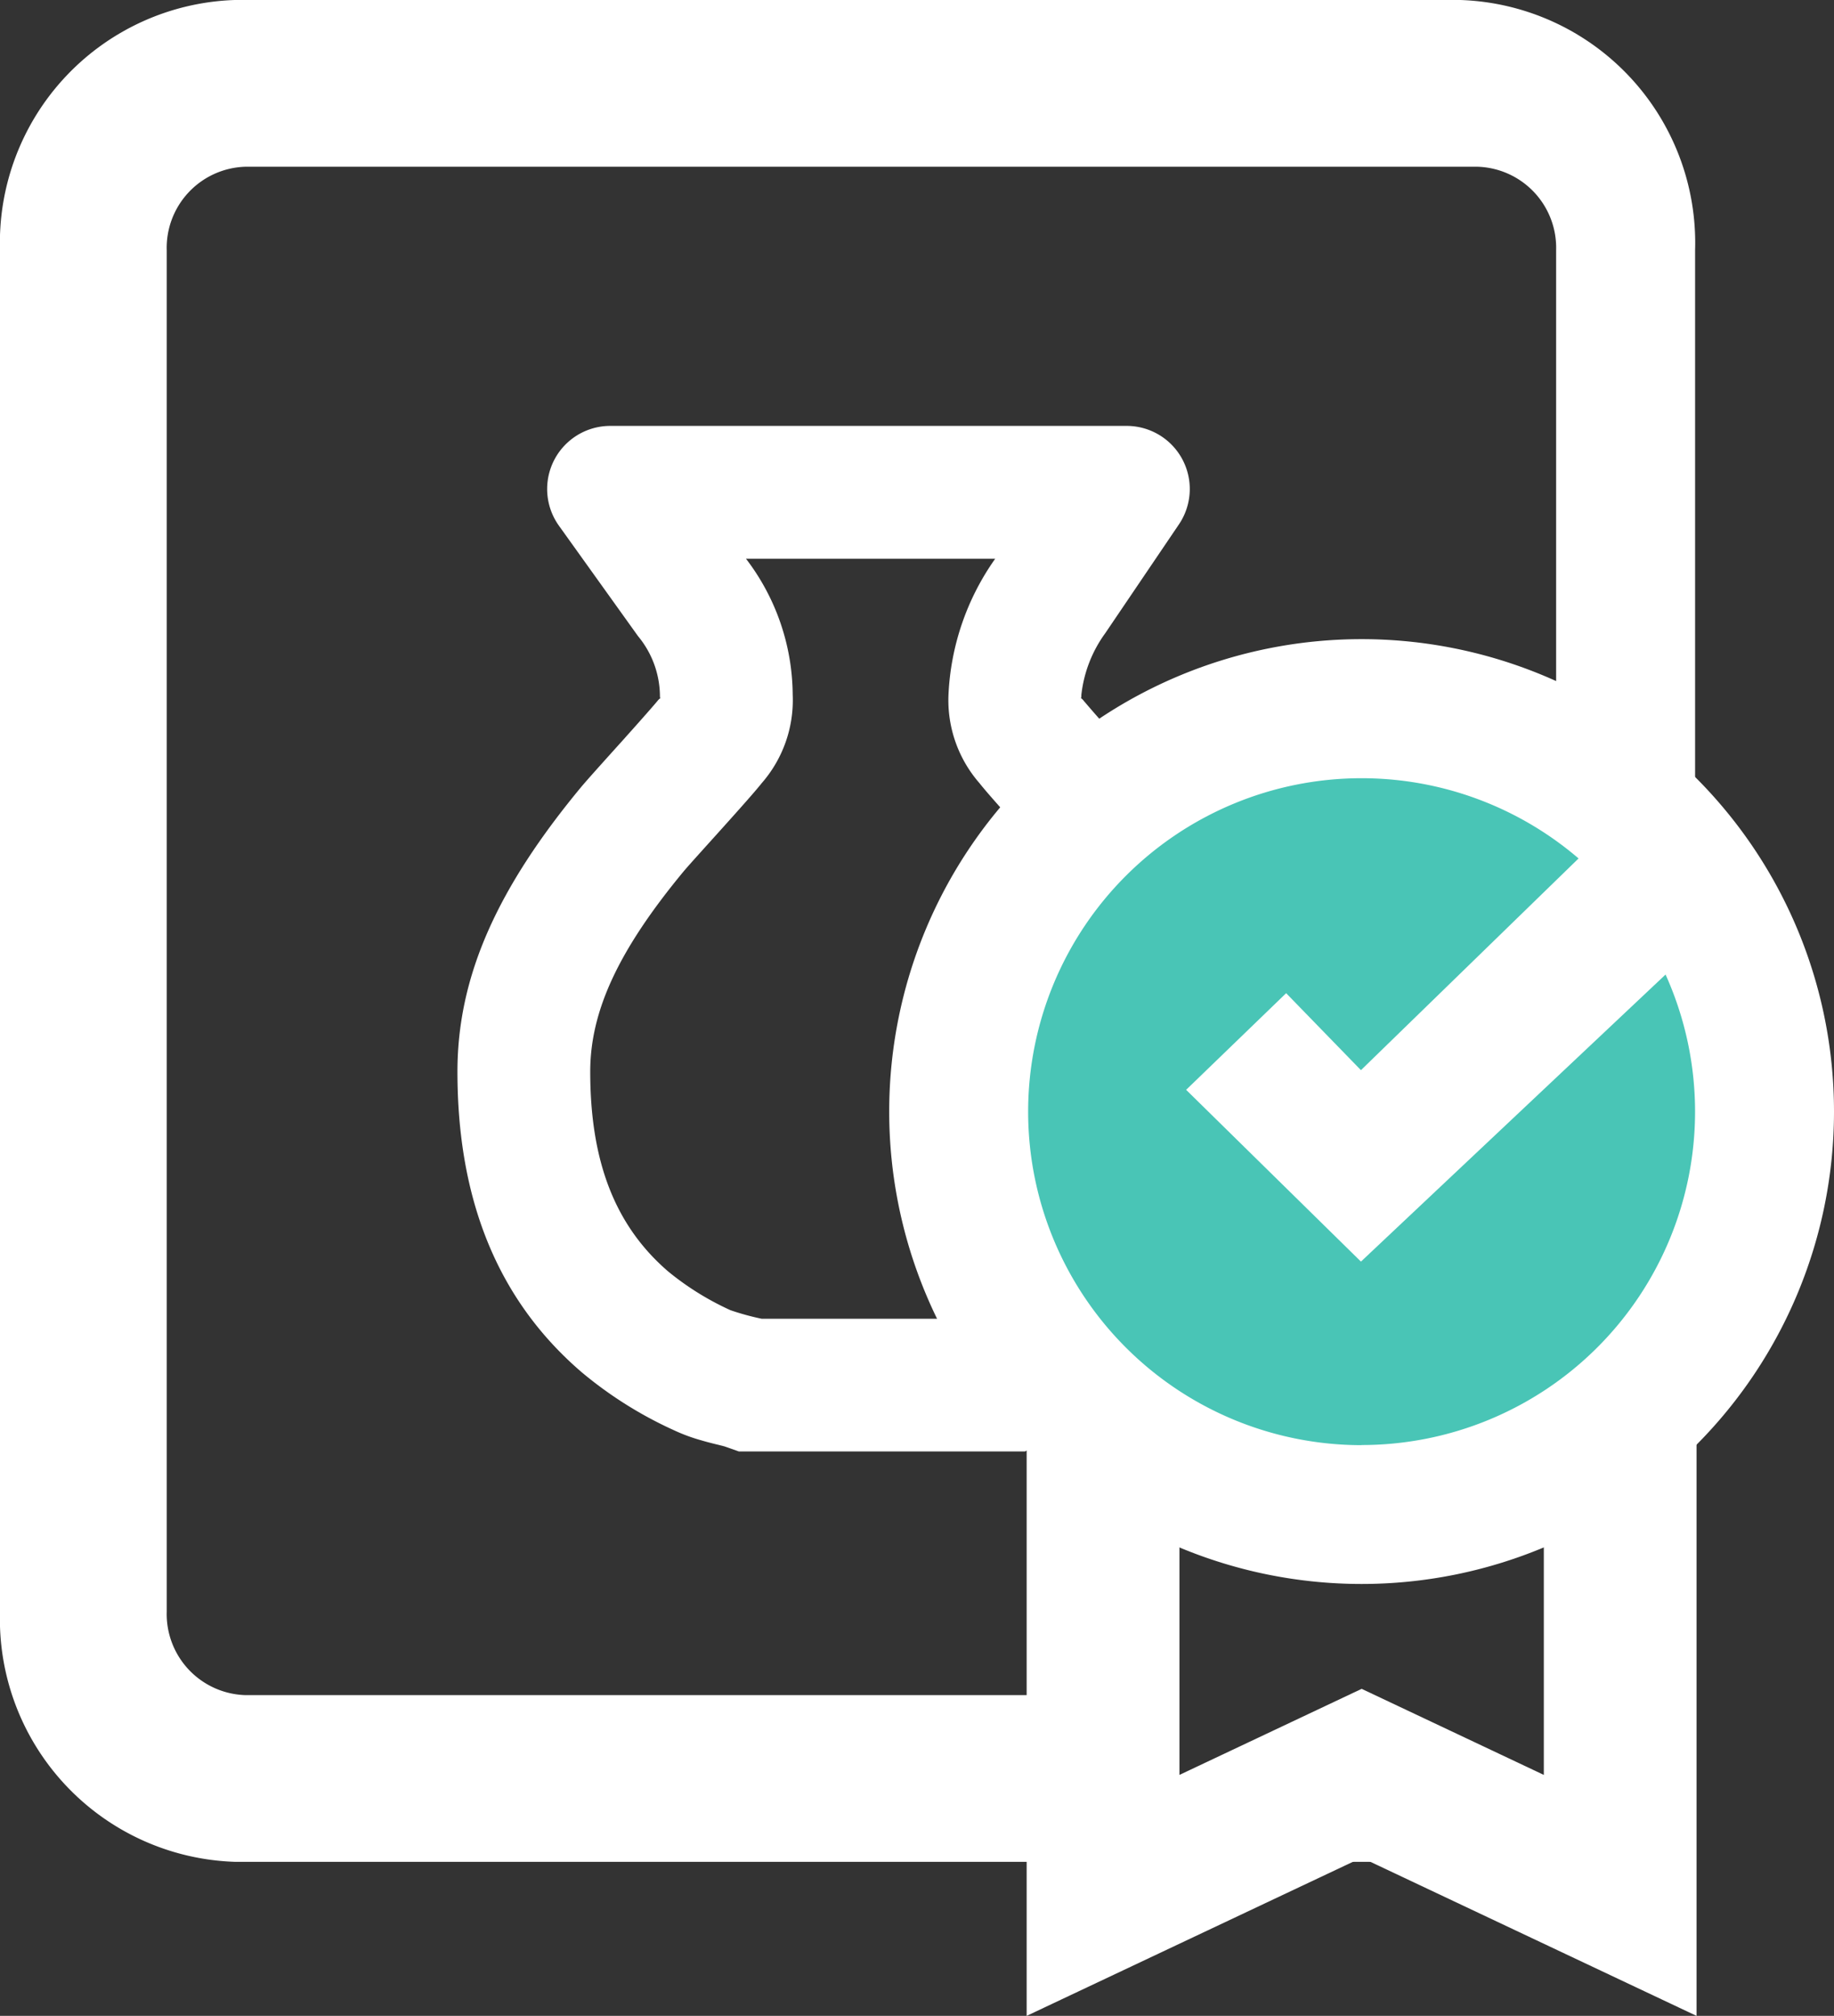
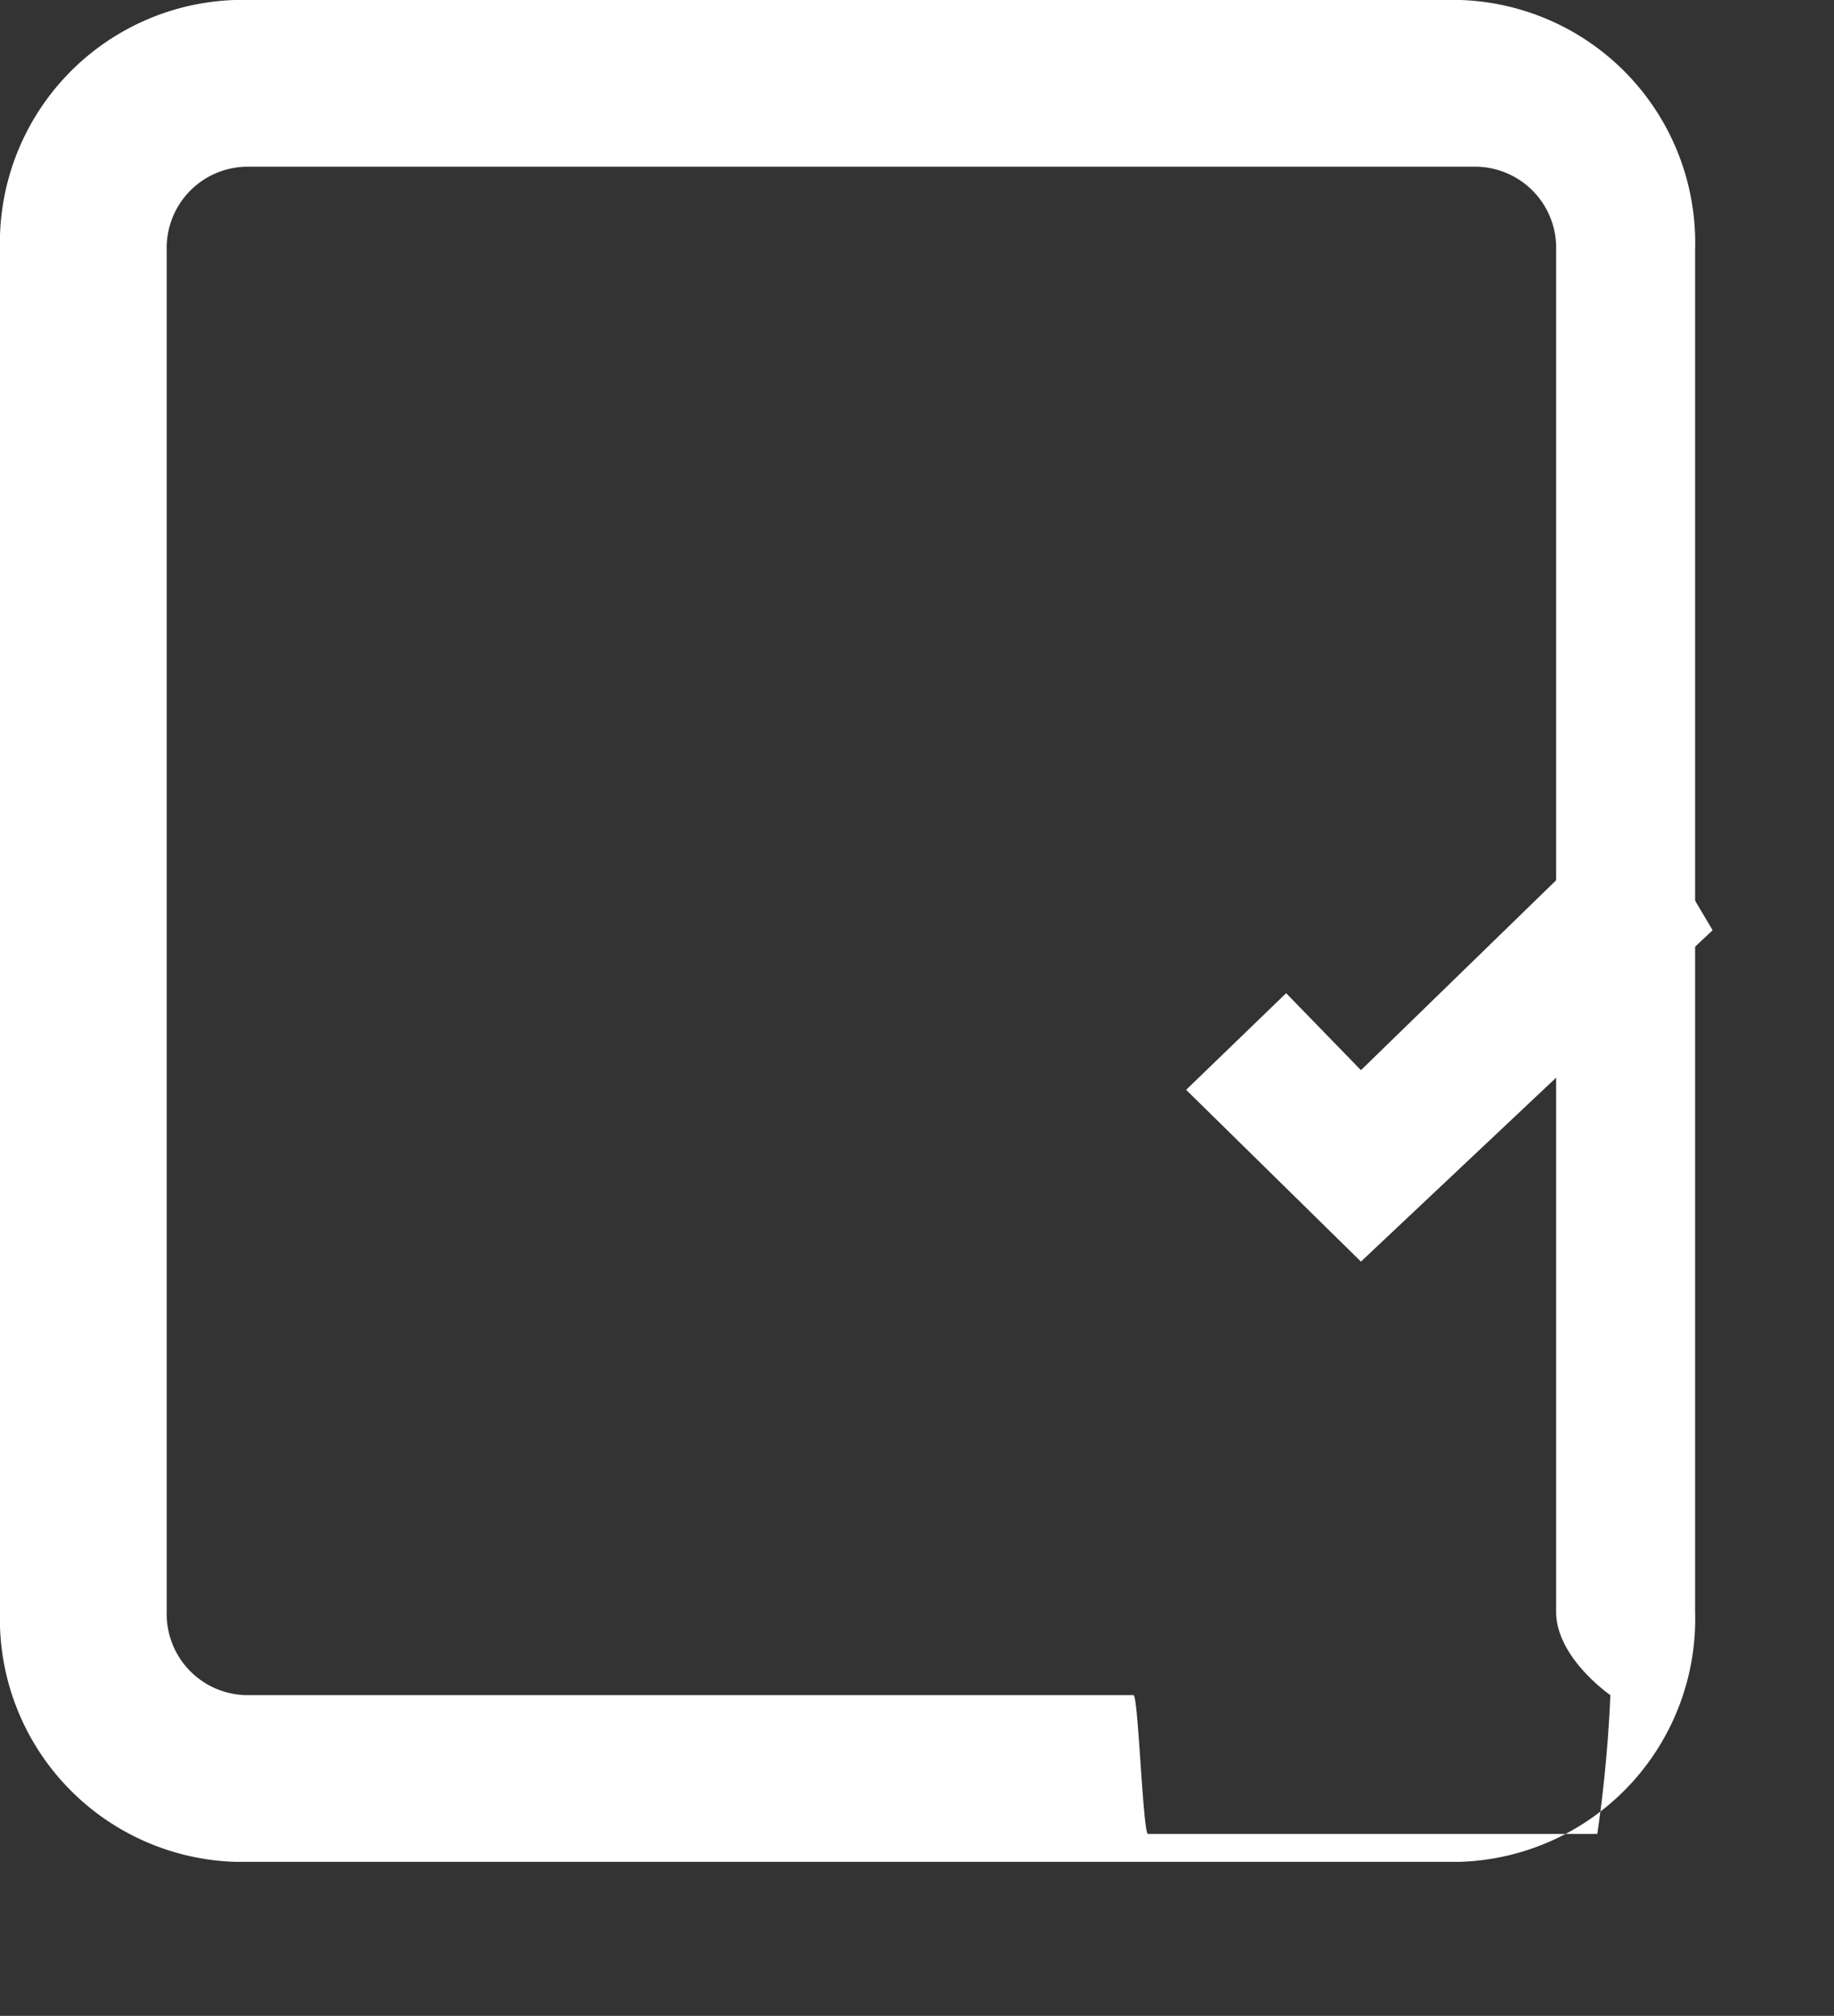
<svg xmlns="http://www.w3.org/2000/svg" data-name="Step 3 (White _ Green)" width="58.134" height="63.897">
  <rect width="100%" height="100%" fill="#333333" stroke="none" />
  <g data-name="3-STEPS">
    <g data-name="Step-3-(White-&amp;-Green)">
      <path d="M7.778 5.285a2.571 2.571 0 0 0-2.493 2.642v43.16a2.571 2.571 0 0 0 2.493 2.643h28.151c.151 0 .3 4.4.46 4.4h14.242a43.028 43.028 0 0 0 .414-4.4s-1.719-1.183-1.719-2.642V7.927a2.571 2.571 0 0 0-2.493-2.642zM7.44 0h38.851a7.7 7.7 0 0 1 7.44 7.927v43.16a7.7 7.7 0 0 1-7.44 7.927H7.44A7.7 7.7 0 0 1 0 51.088V7.927A7.7 7.7 0 0 1 7.44 0z" fill="#fff" fill-rule="evenodd" />
-       <path d="M33.841 45.33a12.759 12.759 0 0 0 2.919-1.837c2.7-2.318 3.935-5.525 3.935-9.524 0-3.058-1.294-5.852-3.929-9.035-.167-.2-.548-.626-1.371-1.537l-.024-.027a46.35 46.35 0 0 1-1.01-1.146c-.144-.183-.084.015-.084-.2a4.077 4.077 0 0 1 .757-1.953l2.335-3.449a2 2 0 0 0-1.657-3.122H19.344a2 2 0 0 0-1.626 3.165l2.507 3.5a3 3 0 0 1 .693 1.861c0 .216.06.018-.084.2-.082.1-.457.53-1.01 1.146l-.024.028c-.822.911-1.2 1.335-1.371 1.537-2.635 3.18-3.929 5.973-3.929 9.032 0 4 1.237 7.206 3.935 9.524a12.759 12.759 0 0 0 2.919 1.837 5.563 5.563 0 0 0 .889.328c.1.03.209.059.319.087l.4.1.456.161h9.072q1.04-.529 1.351-.676zm-2.788-3.53h-6.912a8.192 8.192 0 0 1-.987-.271 8.929 8.929 0 0 1-1.976-1.229c-1.7-1.465-2.469-3.512-2.469-6.331 0-1.9.872-3.826 2.962-6.351.262-.316 2.064-2.275 2.469-2.789a4 4 0 0 0 .987-2.806 7.16 7.16 0 0 0-1.481-4.313h7.9a8.087 8.087 0 0 0-1.481 4.313 4 4 0 0 0 .987 2.806c.4.513 2.207 2.472 2.469 2.789 2.09 2.525 2.962 4.452 2.962 6.351 0 2.819-.764 4.867-2.469 6.331a8.929 8.929 0 0 1-1.975 1.224 8.192 8.192 0 0 1-.986.276z" fill="#fff" fill-rule="evenodd" />
      <g fill-rule="evenodd">
-         <path d="M56.423 34.805A12.835 12.835 0 1 1 43.586 21.97a12.835 12.835 0 0 1 12.837 12.835z" fill="#49c5b6" />
-         <path data-name="Combined-Shape" d="M32.543 63.897V44.384h4.843v11.875l5.776-2.728 5.774 2.728V44.384h4.841v19.513l-10.616-5.014z" fill="#fff" />
        <path data-name="Path" d="M40.768 31.481l-3.17 3.063 5.541 5.445 11.147-10.504-2.41-4.064-8.737 8.5z" fill="#fff" />
-         <path d="M43.16 50.207a14.974 14.974 0 1 0-14.974-14.974A14.974 14.974 0 0 0 43.16 50.207zm0-4.4a10.57 10.57 0 1 1 10.57-10.57 10.57 10.57 0 0 1-10.57 10.566z" fill="#fff" />
      </g>
    </g>
  </g>
</svg>